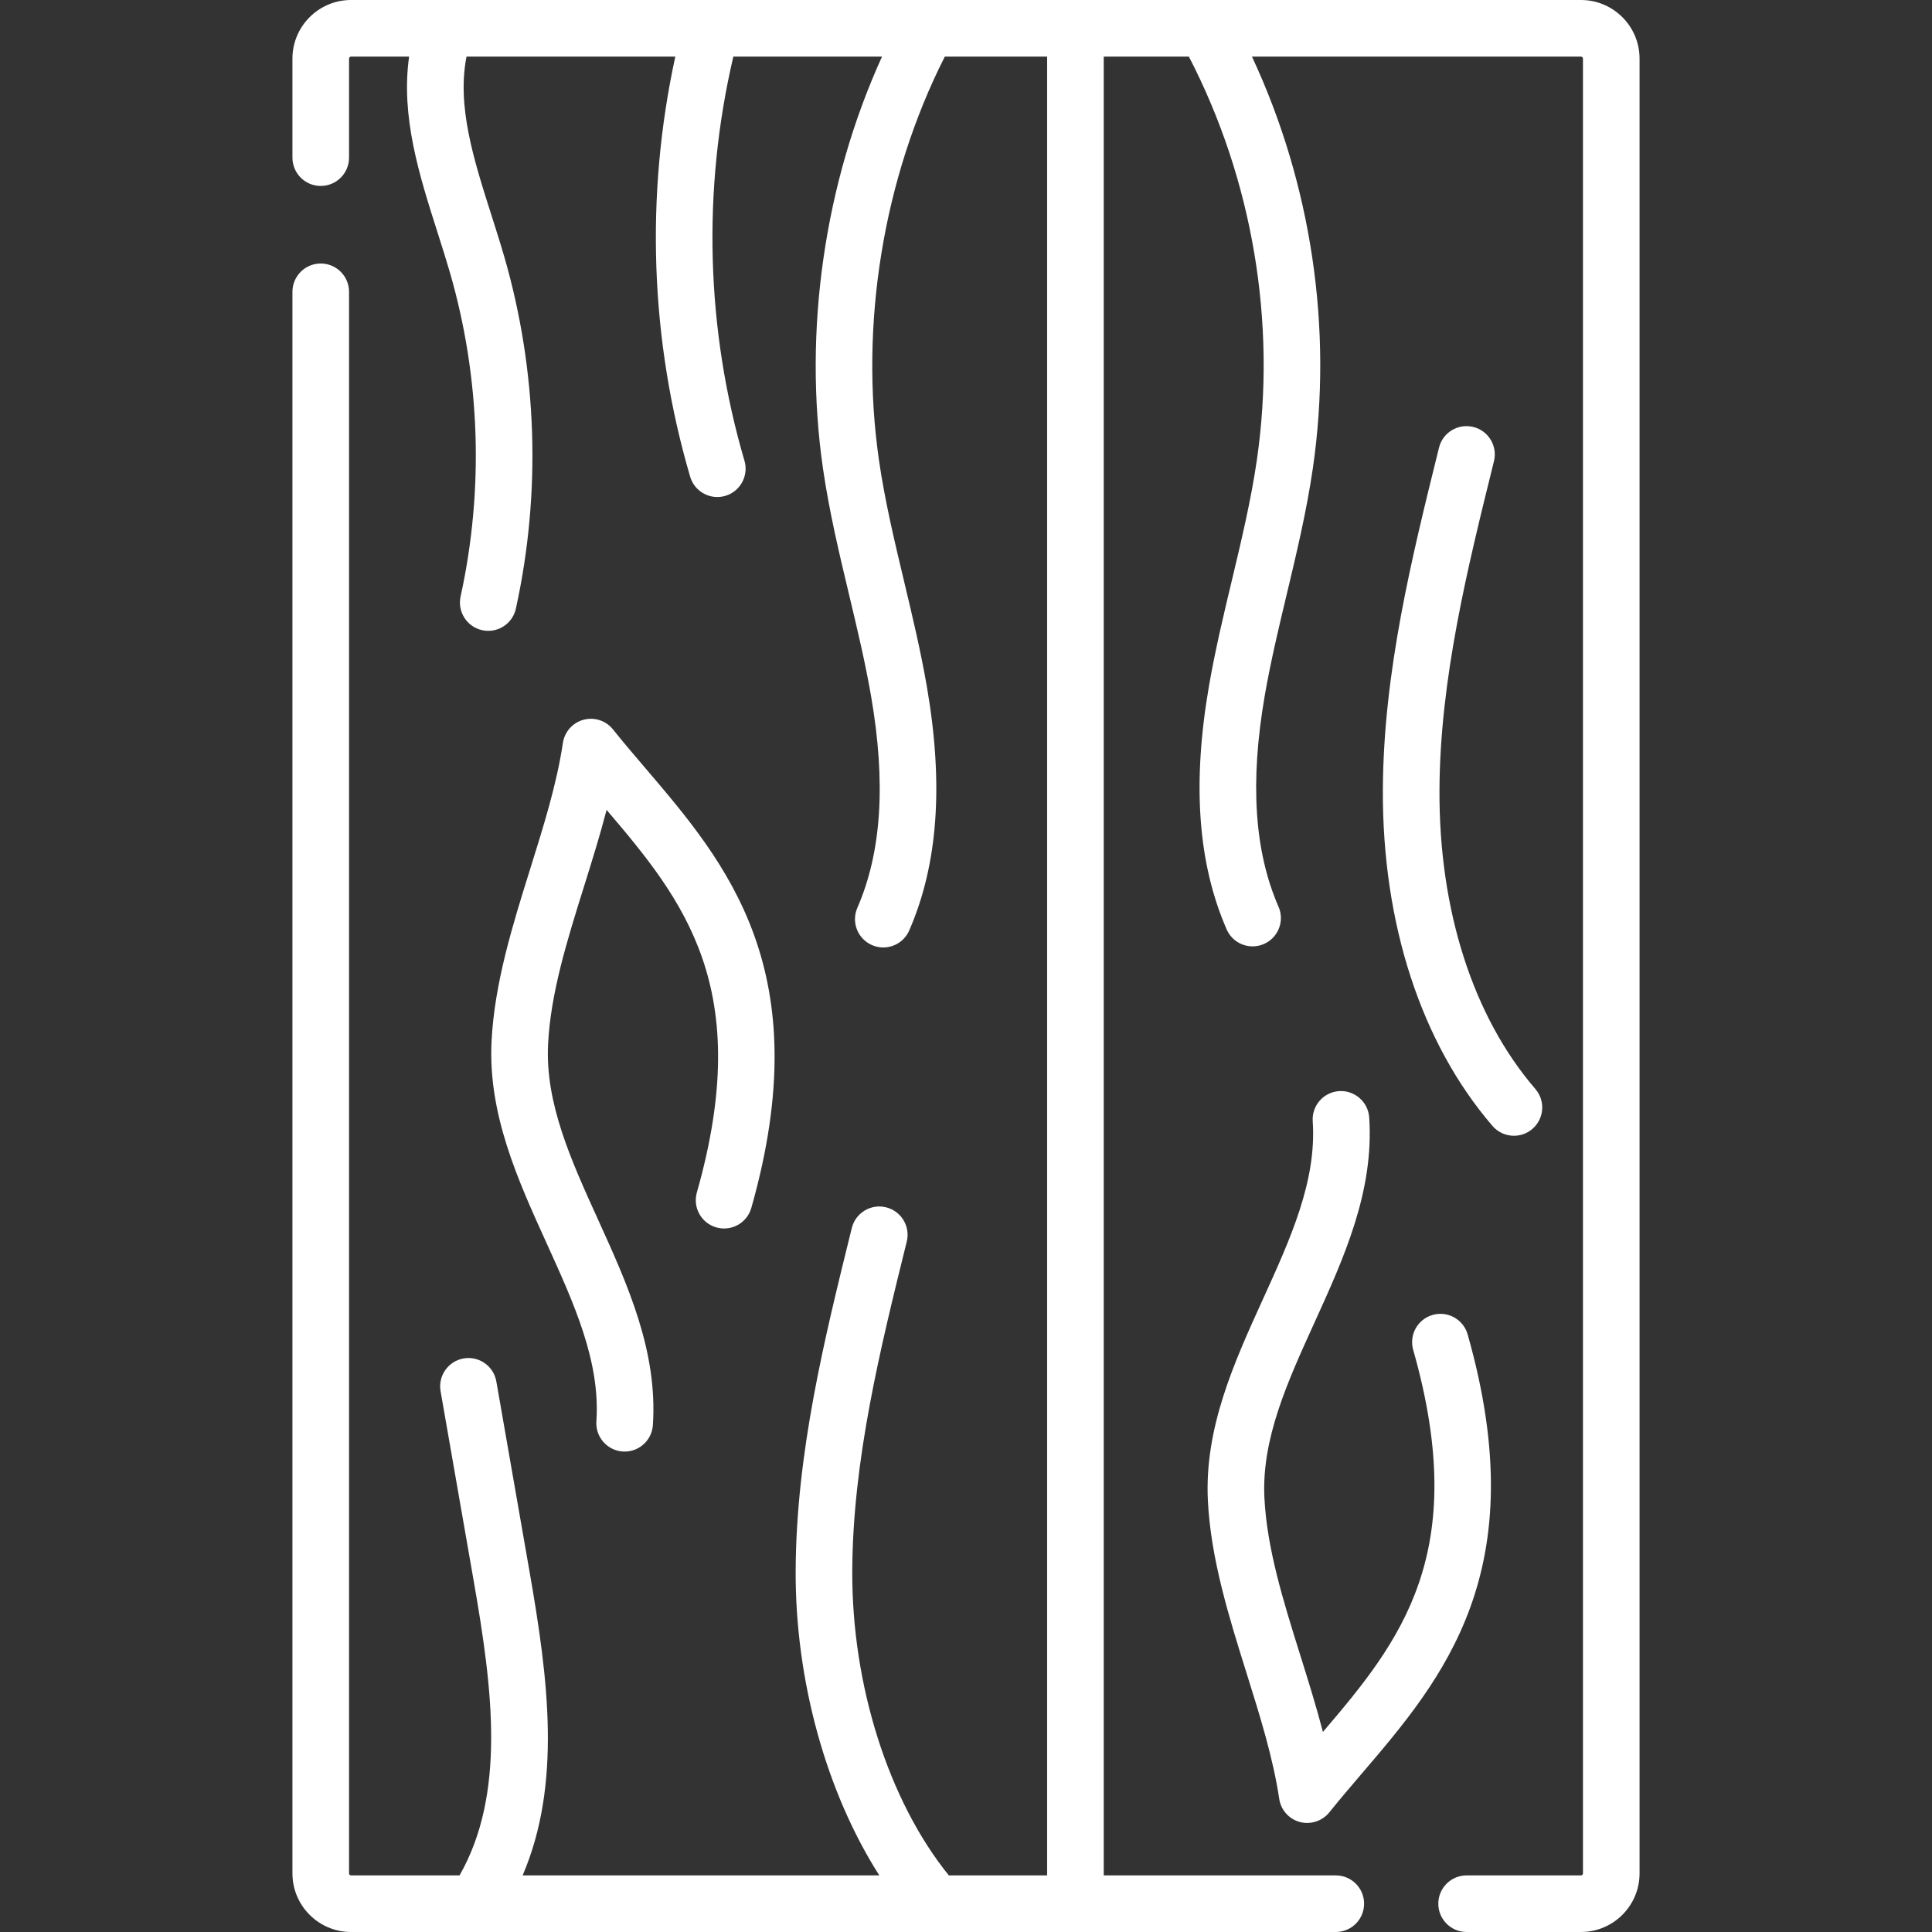
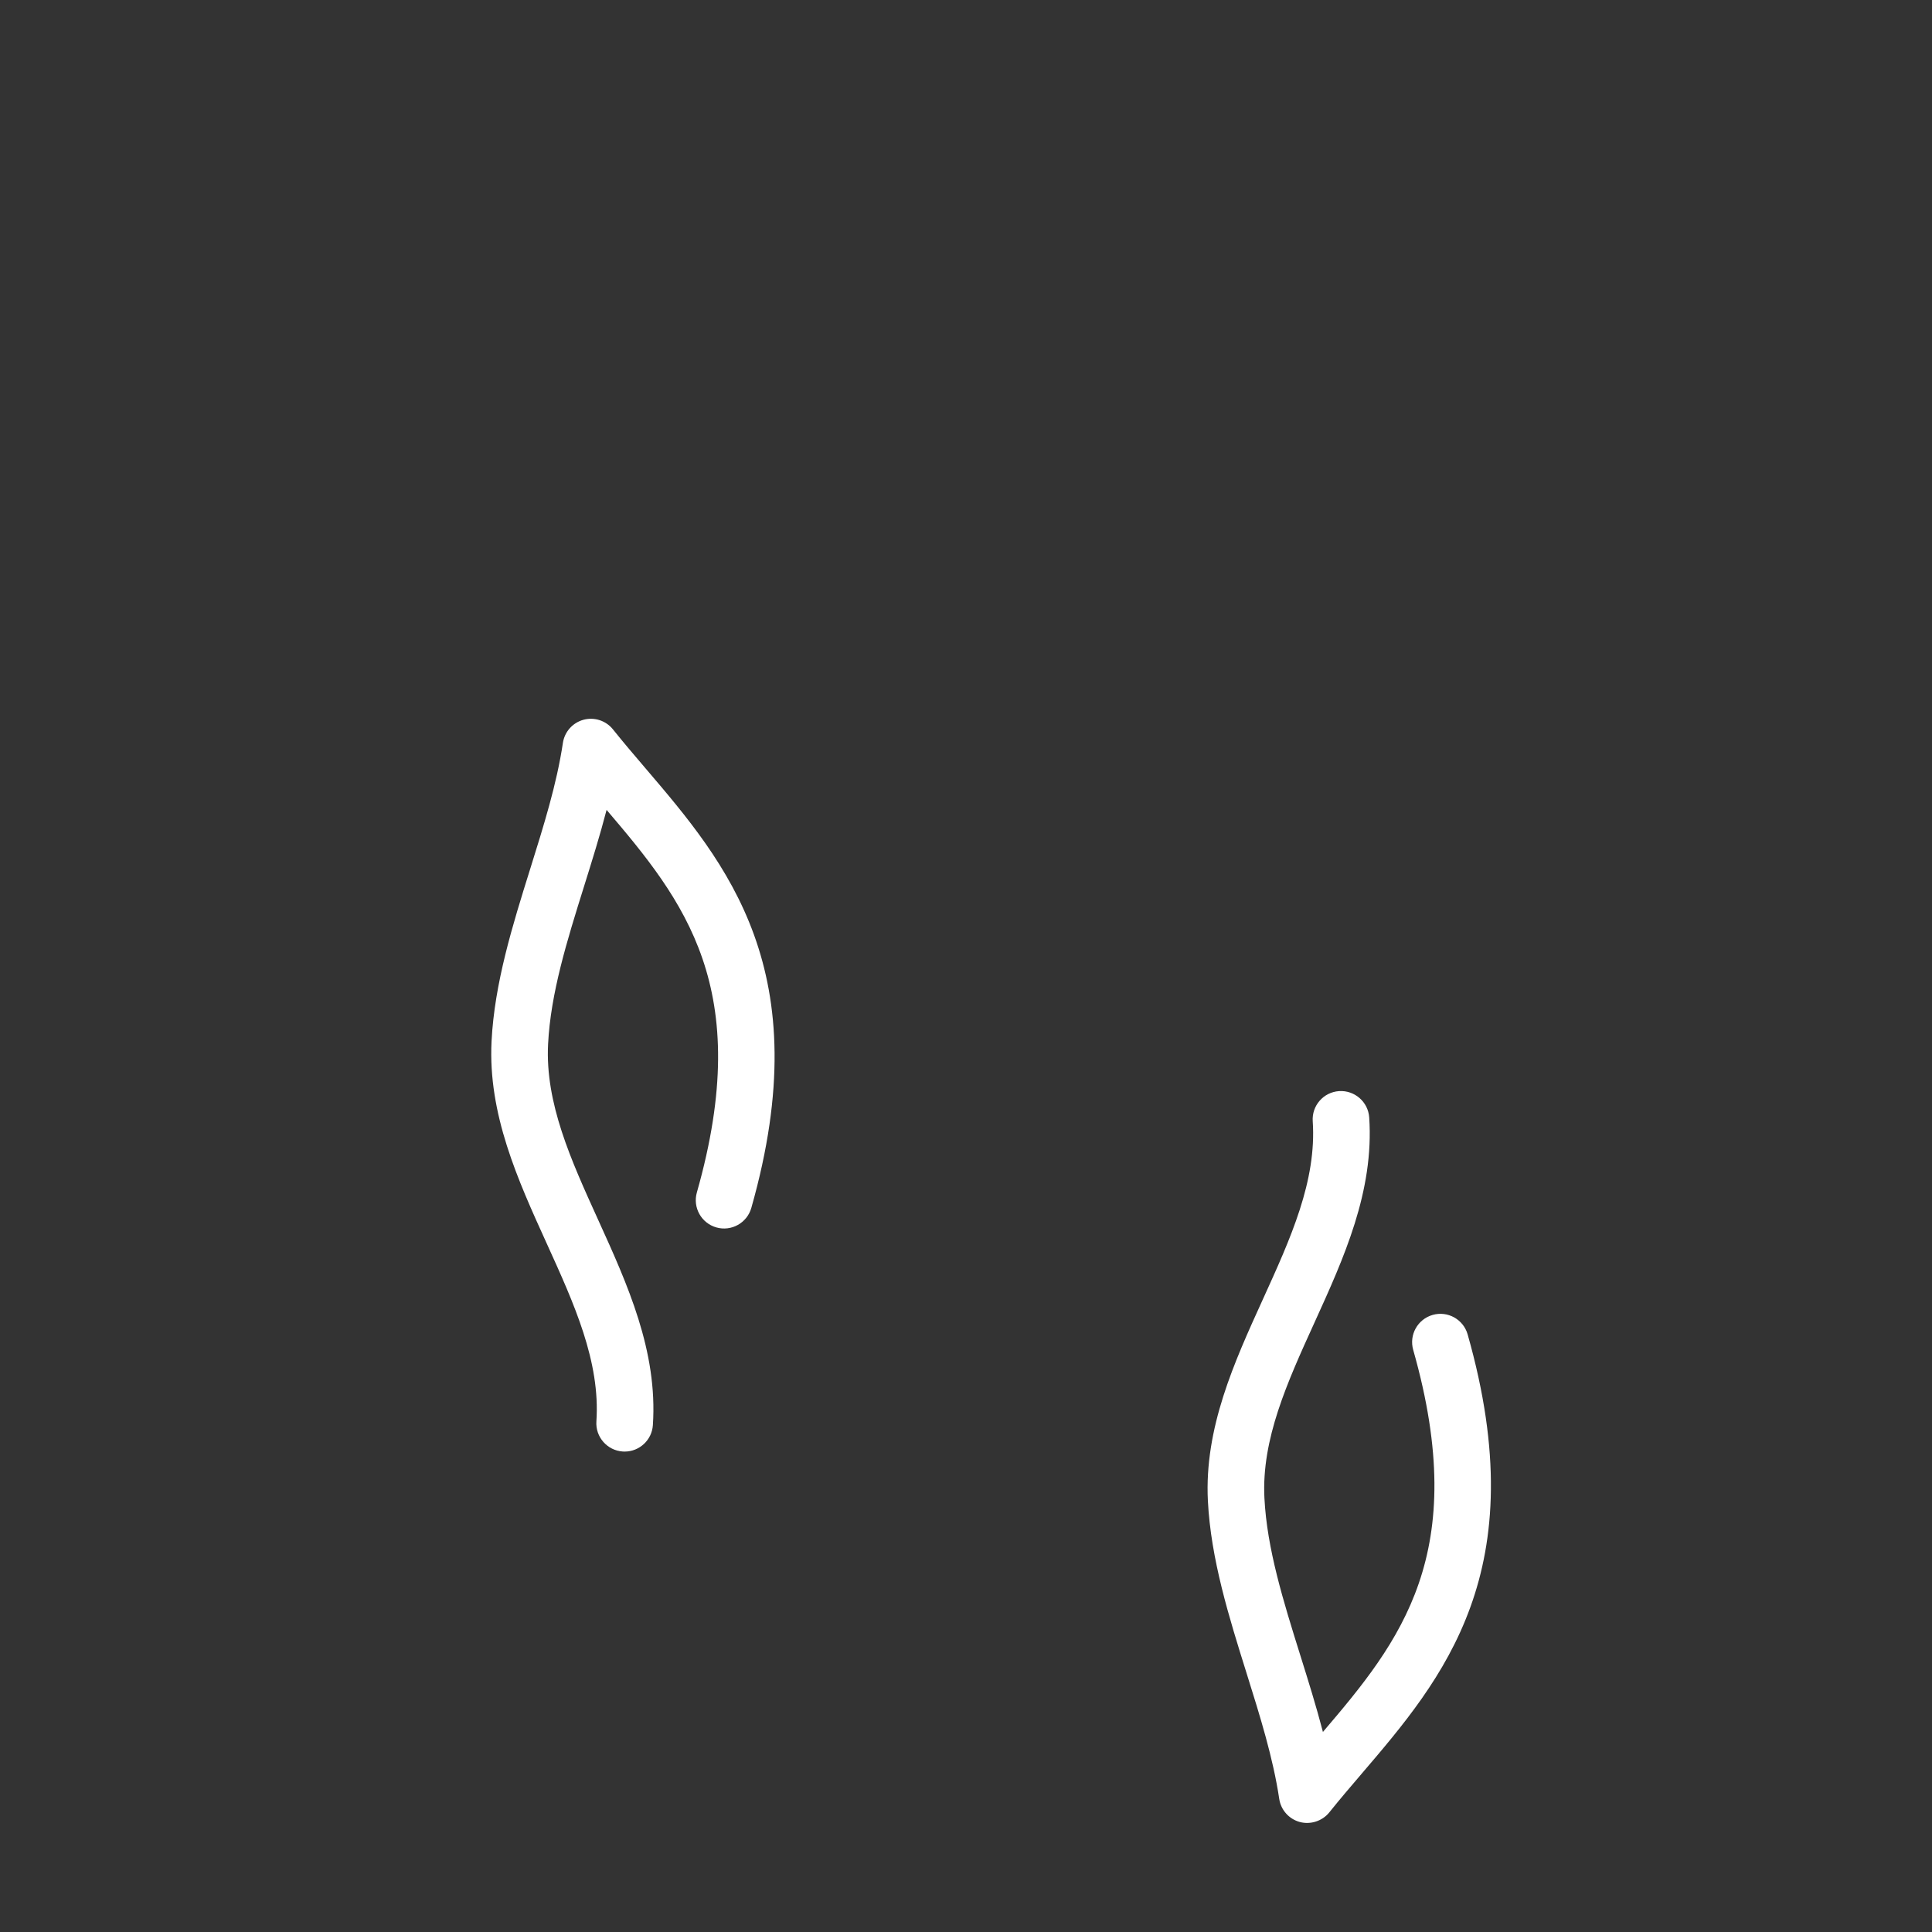
<svg xmlns="http://www.w3.org/2000/svg" xmlns:ns1="http://sodipodi.sourceforge.net/DTD/sodipodi-0.dtd" xmlns:ns2="http://www.inkscape.org/namespaces/inkscape" id="Capa_1" enable-background="new 0 0 512 512" height="512" viewBox="0 0 512 512" width="512" ns1:docname="siding.svg" ns2:version="1.3.2 (091e20e, 2023-11-25, custom)">
  <rect x="0" y="0" width="512" height="512" fill="#333333" stroke="none" />
  <defs id="defs5" />
  <ns1:namedview id="namedview5" pagecolor="#ffffff" bordercolor="#666666" borderopacity="1" ns2:showpageshadow="2" ns2:pageopacity="0" ns2:pagecheckerboard="0" ns2:deskcolor="#d1d1d1" ns2:zoom="1.5957031" ns2:cx="256" ns2:cy="256" ns2:window-width="1920" ns2:window-height="1009" ns2:window-x="1358" ns2:window-y="-8" ns2:window-maximized="1" ns2:current-layer="Capa_1" />
  <g id="g5" style="fill:#fff">
    <g id="g4" style="fill:#fff">
      <path d="m320.103 397.738c.775 15.405 5.579 30.748 10.225 45.586 3.629 11.59 7.057 22.537 8.682 33.396.44 2.949 2.586 5.356 5.465 6.132 2.798.754 5.952-.236 7.807-2.554 2.729-3.409 5.566-6.727 8.569-10.239 21.528-25.181 45.93-53.722 28.09-116.43-1.134-3.985-5.286-6.297-9.266-5.162-3.984 1.134-6.296 5.282-5.162 9.266 15.355 53.976-3.426 77.246-23.926 101.247-1.765-6.79-3.874-13.528-5.943-20.138-4.566-14.584-8.879-28.358-9.56-41.857-.785-15.616 6.041-30.615 13.269-46.496 7.778-17.091 15.821-34.764 14.501-54.354-.278-4.134-3.877-7.244-7.987-6.979-4.133.279-7.258 3.854-6.979 7.987 1.066 15.815-5.857 31.027-13.188 47.134-7.654 16.813-15.567 34.2-14.597 53.461z" id="path1" style="fill:#fff" />
-       <path d="m395.915 122.23c.996-4.021-1.456-8.087-5.478-9.083-4.022-.992-8.087 1.457-9.083 5.478-7.247 29.26-14.741 59.517-14.88 90.698-.157 35.483 10.158 67.112 29.047 89.06 1.483 1.724 3.579 2.607 5.688 2.607 1.732.0 3.474-.597 4.89-1.815 3.14-2.702 3.494-7.438.792-10.577-16.531-19.208-25.558-47.338-25.416-79.208.13-29.386 7.405-58.756 14.44-87.16z" id="path2" style="fill:#fff" />
-       <path d="m418.973.0H93.027C84.466.0 77.5 6.966 77.5 15.527v26.25c0 4.143 3.357 7.5 7.5 7.5s7.5-3.357 7.5-7.5v-26.25c0-.291.236-.527.527-.527h15.391c-2.252 15.904 2.717 31.495 7.545 46.641 1.161 3.643 2.258 7.083 3.261 10.542 8.073 27.857 9.056 57.558 2.839 85.889-.888 4.046 1.673 8.046 5.719 8.934.542.118 1.082.176 1.614.176 3.446.0 6.55-2.391 7.319-5.895 6.751-30.77 5.685-63.024-3.085-93.279-1.058-3.649-2.236-7.347-3.376-10.922-4.728-14.836-9.215-28.914-6.624-42.086h55.334c-8.014 36.791-6.68 75.129 3.931 111.323.959 3.271 3.95 5.392 7.194 5.392.698.0 1.408-.099 2.113-.305 3.975-1.166 6.252-5.332 5.087-9.308C187.078 87.271 186.071 50.311 194.343 15h39.405c-15.241 33.455-20.938 72.677-15.647 109.179 1.649 11.377 4.326 22.583 6.914 33.42 2.103 8.806 4.277 17.911 5.825 26.86 3.981 23.011 2.792 41.372-3.636 56.132-1.654 3.797.084 8.217 3.882 9.87.975.425 1.99.626 2.99.626 2.894.0 5.651-1.685 6.88-4.508 7.635-17.531 9.16-38.688 4.665-64.677-1.63-9.416-3.86-18.756-6.017-27.788-2.511-10.513-5.106-21.383-6.658-32.088-5.22-36.007 1.136-74.868 17.443-107.026H277.5v482h-26.053c-15.963-19.754-25.723-50.393-25.589-80.696.131-29.42 7.406-58.83 14.441-87.271.995-4.021-1.458-8.087-5.479-9.081-4.016-.998-8.087 1.458-9.081 5.479-7.248 29.297-14.742 59.592-14.881 90.807-.129 29.173 8.17 58.821 22.168 80.763h-94.522c10.344-24.205 6.83-51.856 1.848-80.394l-8.817-50.506c-.713-4.08-4.592-6.811-8.679-6.099-4.08.713-6.811 4.599-6.099 8.679l8.817 50.506c5.01 28.694 8.487 56.237-3.788 77.813H93.027c-.291.0-.527-.236-.527-.527V77.333c0-4.143-3.357-7.5-7.5-7.5s-7.5 3.357-7.5 7.5v419.14c0 8.562 6.966 15.527 15.527 15.527H354c4.143.0 7.5-3.357 7.5-7.5s-3.357-7.5-7.5-7.5h-61.5V15h22.564c16.897 32.617 23.296 70.528 18.02 106.885-1.552 10.69-4.148 21.548-6.658 32.047-2.157 9.021-4.388 18.35-6.017 27.754-4.497 25.962-2.971 47.095 4.665 64.608 1.23 2.82 3.986 4.504 6.879 4.504 1.001.0 2.018-.201 2.994-.627 3.797-1.655 5.532-6.076 3.877-9.873-6.427-14.738-7.615-33.073-3.636-56.052 1.549-8.938 3.724-18.031 5.826-26.826 2.588-10.824 5.264-22.018 6.913-33.381 5.356-36.898-.375-75.273-16.147-109.039h87.193c.291.0.527.236.527.527v480.945c0 .291-.236.527-.527.527h-30.306c-4.143.0-7.5 3.357-7.5 7.5s3.357 7.5 7.5 7.5h30.306c8.562.0 15.527-6.966 15.527-15.527V15.527c0-8.561-6.966-15.527-15.527-15.527z" id="path3" style="fill:#fff" />
-       <path d="m189.841 325.281c3.984 1.128 8.132-1.182 9.265-5.165 17.837-62.778-6.562-91.352-28.088-116.562-3.003-3.517-5.839-6.839-8.568-10.251-1.862-2.331-4.933-3.333-7.808-2.559-2.88.776-5.026 3.185-5.468 6.134-1.624 10.874-5.053 21.836-8.682 33.441-4.646 14.854-9.449 30.215-10.225 45.637-.97 19.281 6.942 36.688 14.595 53.521 7.331 16.128 14.255 31.361 13.188 47.2-.278 4.133 2.847 7.709 6.979 7.987.172.011.342.017.512.017 3.912.0 7.209-3.035 7.476-6.996 1.319-19.612-6.723-37.305-14.5-54.415-7.229-15.902-14.056-30.922-13.27-46.561.681-13.519 4.993-27.311 9.561-41.913 2.069-6.618 4.179-13.365 5.944-20.164 20.501 24.032 39.28 47.335 23.923 101.383-1.131 3.986 1.181 8.133 5.166 9.266z" id="path4" style="fill:#fff" />
+       <path d="m189.841 325.281c3.984 1.128 8.132-1.182 9.265-5.165 17.837-62.778-6.562-91.352-28.088-116.562-3.003-3.517-5.839-6.839-8.568-10.251-1.862-2.331-4.933-3.333-7.808-2.559-2.88.776-5.026 3.185-5.468 6.134-1.624 10.874-5.053 21.836-8.682 33.441-4.646 14.854-9.449 30.215-10.225 45.637-.97 19.281 6.942 36.688 14.595 53.521 7.331 16.128 14.255 31.361 13.188 47.2-.278 4.133 2.847 7.709 6.979 7.987.172.011.342.017.512.017 3.912.0 7.209-3.035 7.476-6.996 1.319-19.612-6.723-37.305-14.5-54.415-7.229-15.902-14.056-30.922-13.27-46.561.681-13.519 4.993-27.311 9.561-41.913 2.069-6.618 4.179-13.365 5.944-20.164 20.501 24.032 39.28 47.335 23.923 101.383-1.131 3.986 1.181 8.133 5.166 9.266" id="path4" style="fill:#fff" />
    </g>
  </g>
</svg>